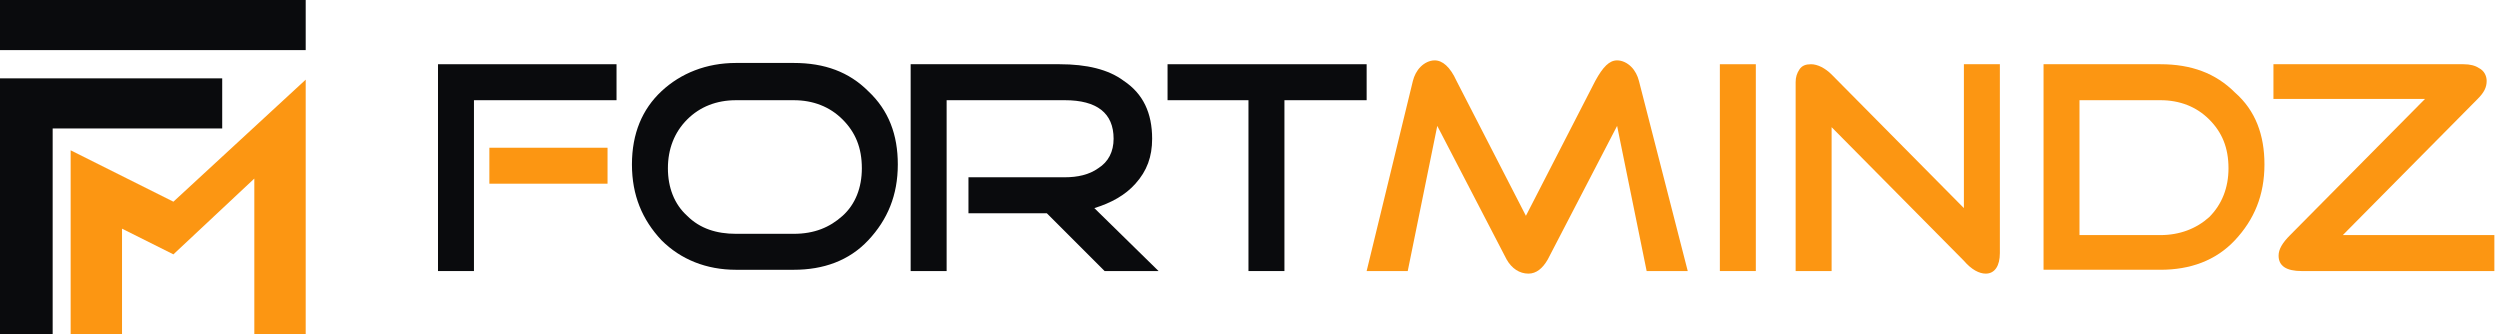
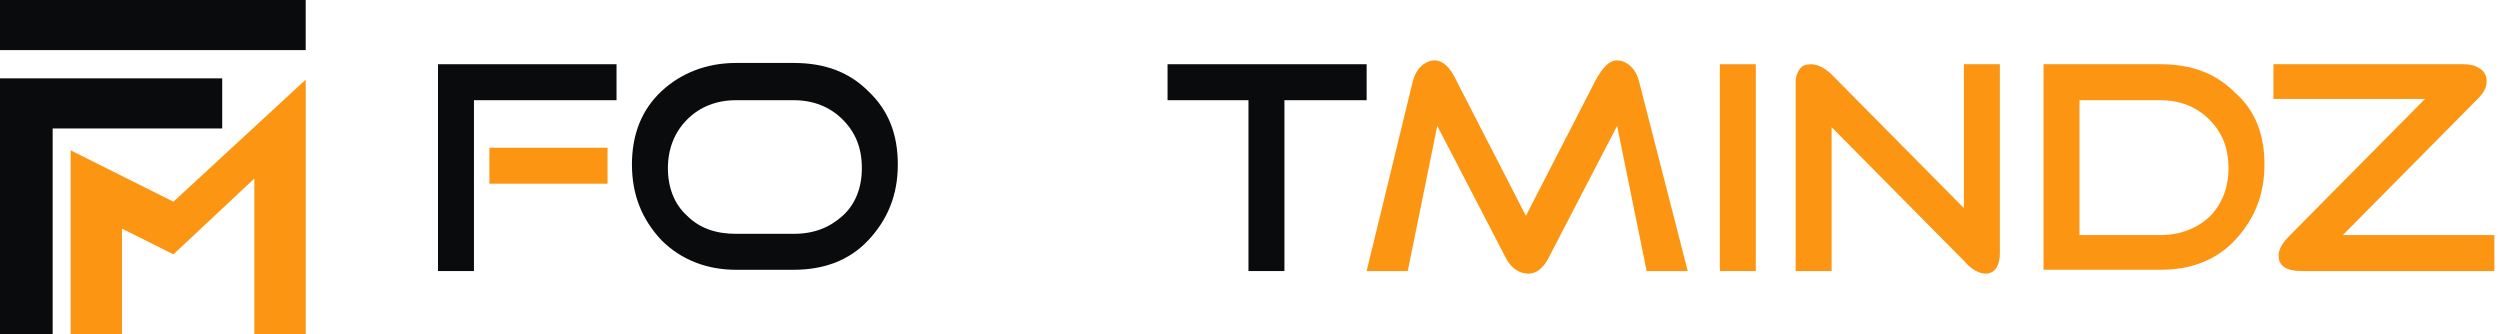
<svg xmlns="http://www.w3.org/2000/svg" width="247" height="33" viewBox="0 0 247 33" fill="none">
  <g clip-path="url(#clip0_3406_14377)">
    <path d="M60.913 9.9H46.827V26.78H43.274V6.346H60.913V9.9Z" fill="#0A0B0D" />
    <path d="M60.025 18.149H48.35V14.596H60.025V18.149Z" fill="#FC9612" />
    <path d="M88.704 16.247C88.704 19.293 87.689 21.704 85.786 23.735C83.882 25.766 81.344 26.654 78.425 26.654H72.715C69.796 26.654 67.258 25.639 65.355 23.735C63.451 21.704 62.436 19.293 62.436 16.247C62.436 13.201 63.451 10.789 65.355 9.012C67.258 7.235 69.796 6.22 72.715 6.22H78.425C81.471 6.22 83.882 7.108 85.786 9.012C87.816 10.916 88.704 13.327 88.704 16.247ZM85.151 16.627C85.151 14.597 84.517 13.074 83.248 11.804C81.979 10.535 80.329 9.901 78.425 9.901H72.715C70.811 9.901 69.162 10.535 67.893 11.804C66.624 13.074 65.989 14.724 65.989 16.627C65.989 18.531 66.624 20.181 67.893 21.324C69.162 22.593 70.811 23.101 72.715 23.101H78.425C80.456 23.101 81.979 22.466 83.248 21.324C84.517 20.181 85.151 18.531 85.151 16.627Z" fill="#0A0B0D" />
-     <path d="M114.466 26.78H109.136L103.425 21.069H95.684V17.515H105.202C106.471 17.515 107.613 17.261 108.501 16.627C109.516 15.992 110.024 14.976 110.024 13.707C110.024 11.169 108.374 9.9 105.202 9.9H93.527V26.78H89.973V6.346H104.694C107.359 6.346 109.516 6.853 111.039 7.996C112.943 9.265 113.831 11.169 113.831 13.707C113.831 15.484 113.323 16.88 112.181 18.15C111.166 19.292 109.77 20.053 108.121 20.561L114.466 26.78Z" fill="#0A0B0D" />
    <path d="M135.024 9.9H126.902V26.78H123.349V9.9H115.354V6.346H135.024V9.9Z" fill="#0A0B0D" />
    <path d="M166.749 26.78H162.689L159.77 12.438L152.917 25.638C152.41 26.526 151.775 27.034 151.013 27.034C150.125 27.034 149.363 26.526 148.856 25.638L142.003 12.438L139.084 26.78H135.024L139.593 7.996C139.719 7.488 139.973 6.98 140.354 6.599C140.734 6.219 141.243 5.965 141.75 5.965C142.511 5.965 143.273 6.599 143.906 7.996L150.76 21.323L157.612 7.996C158.374 6.599 159.009 5.965 159.77 5.965C160.277 5.965 160.785 6.219 161.165 6.599C161.547 6.98 161.8 7.488 161.927 7.996L166.749 26.78Z" fill="#FC9612" />
    <path d="M173.476 26.78H169.922V6.346H173.476V26.78Z" fill="#FC9612" />
    <path d="M197.587 25.003C197.587 26.273 197.079 27.034 196.19 27.034C195.557 27.034 194.795 26.653 194.033 25.765L180.963 12.565V26.78H177.409V8.123C177.409 7.615 177.536 7.234 177.789 6.853C178.044 6.473 178.424 6.346 178.933 6.346C179.566 6.346 180.328 6.726 180.963 7.361L194.033 20.561V6.346H197.587V25.003Z" fill="#FC9612" />
    <path d="M223.728 16.246C223.728 19.292 222.713 21.703 220.81 23.734C218.906 25.765 216.368 26.653 213.449 26.653H201.902V6.346H213.449C216.496 6.346 218.906 7.234 220.81 9.138C222.84 10.915 223.728 13.326 223.728 16.246ZM220.175 16.627C220.175 14.596 219.541 13.073 218.271 11.803C217.003 10.534 215.353 9.9 213.449 9.9H205.454V23.227H213.449C215.353 23.227 217.003 22.592 218.271 21.45C219.541 20.18 220.175 18.53 220.175 16.627Z" fill="#FC9612" />
    <path d="M246.444 26.78H227.408C225.886 26.78 225.125 26.273 225.125 25.257C225.125 24.623 225.505 23.988 226.266 23.227L239.592 9.773H224.616V6.346H243.399C244.032 6.346 244.541 6.473 244.921 6.726C245.429 6.98 245.682 7.488 245.682 7.996C245.682 8.63 245.429 9.138 244.794 9.773L231.47 23.227H246.444V26.78Z" fill="#FC9612" />
    <path fill-rule="evenodd" clip-rule="evenodd" d="M0 7.742H21.954V12.692H5.203V33H0V7.742Z" fill="#0A0B0D" />
-     <path fill-rule="evenodd" clip-rule="evenodd" d="M30.203 0V4.95H0V0H30.203Z" fill="#0A0B0D" />
+     <path fill-rule="evenodd" clip-rule="evenodd" d="M30.203 0V4.95H0V0Z" fill="#0A0B0D" />
    <path fill-rule="evenodd" clip-rule="evenodd" d="M6.98 14.85L17.132 19.927L30.203 7.869V33H25.127V17.642L17.132 25.131L12.056 22.592V33H6.98V14.85Z" fill="#FC9612" />
  </g>
  <defs>
    <clipPath id="clip0_3406_14377">
      <rect width="246.444" height="33" fill="white" />
    </clipPath>
  </defs>
</svg>